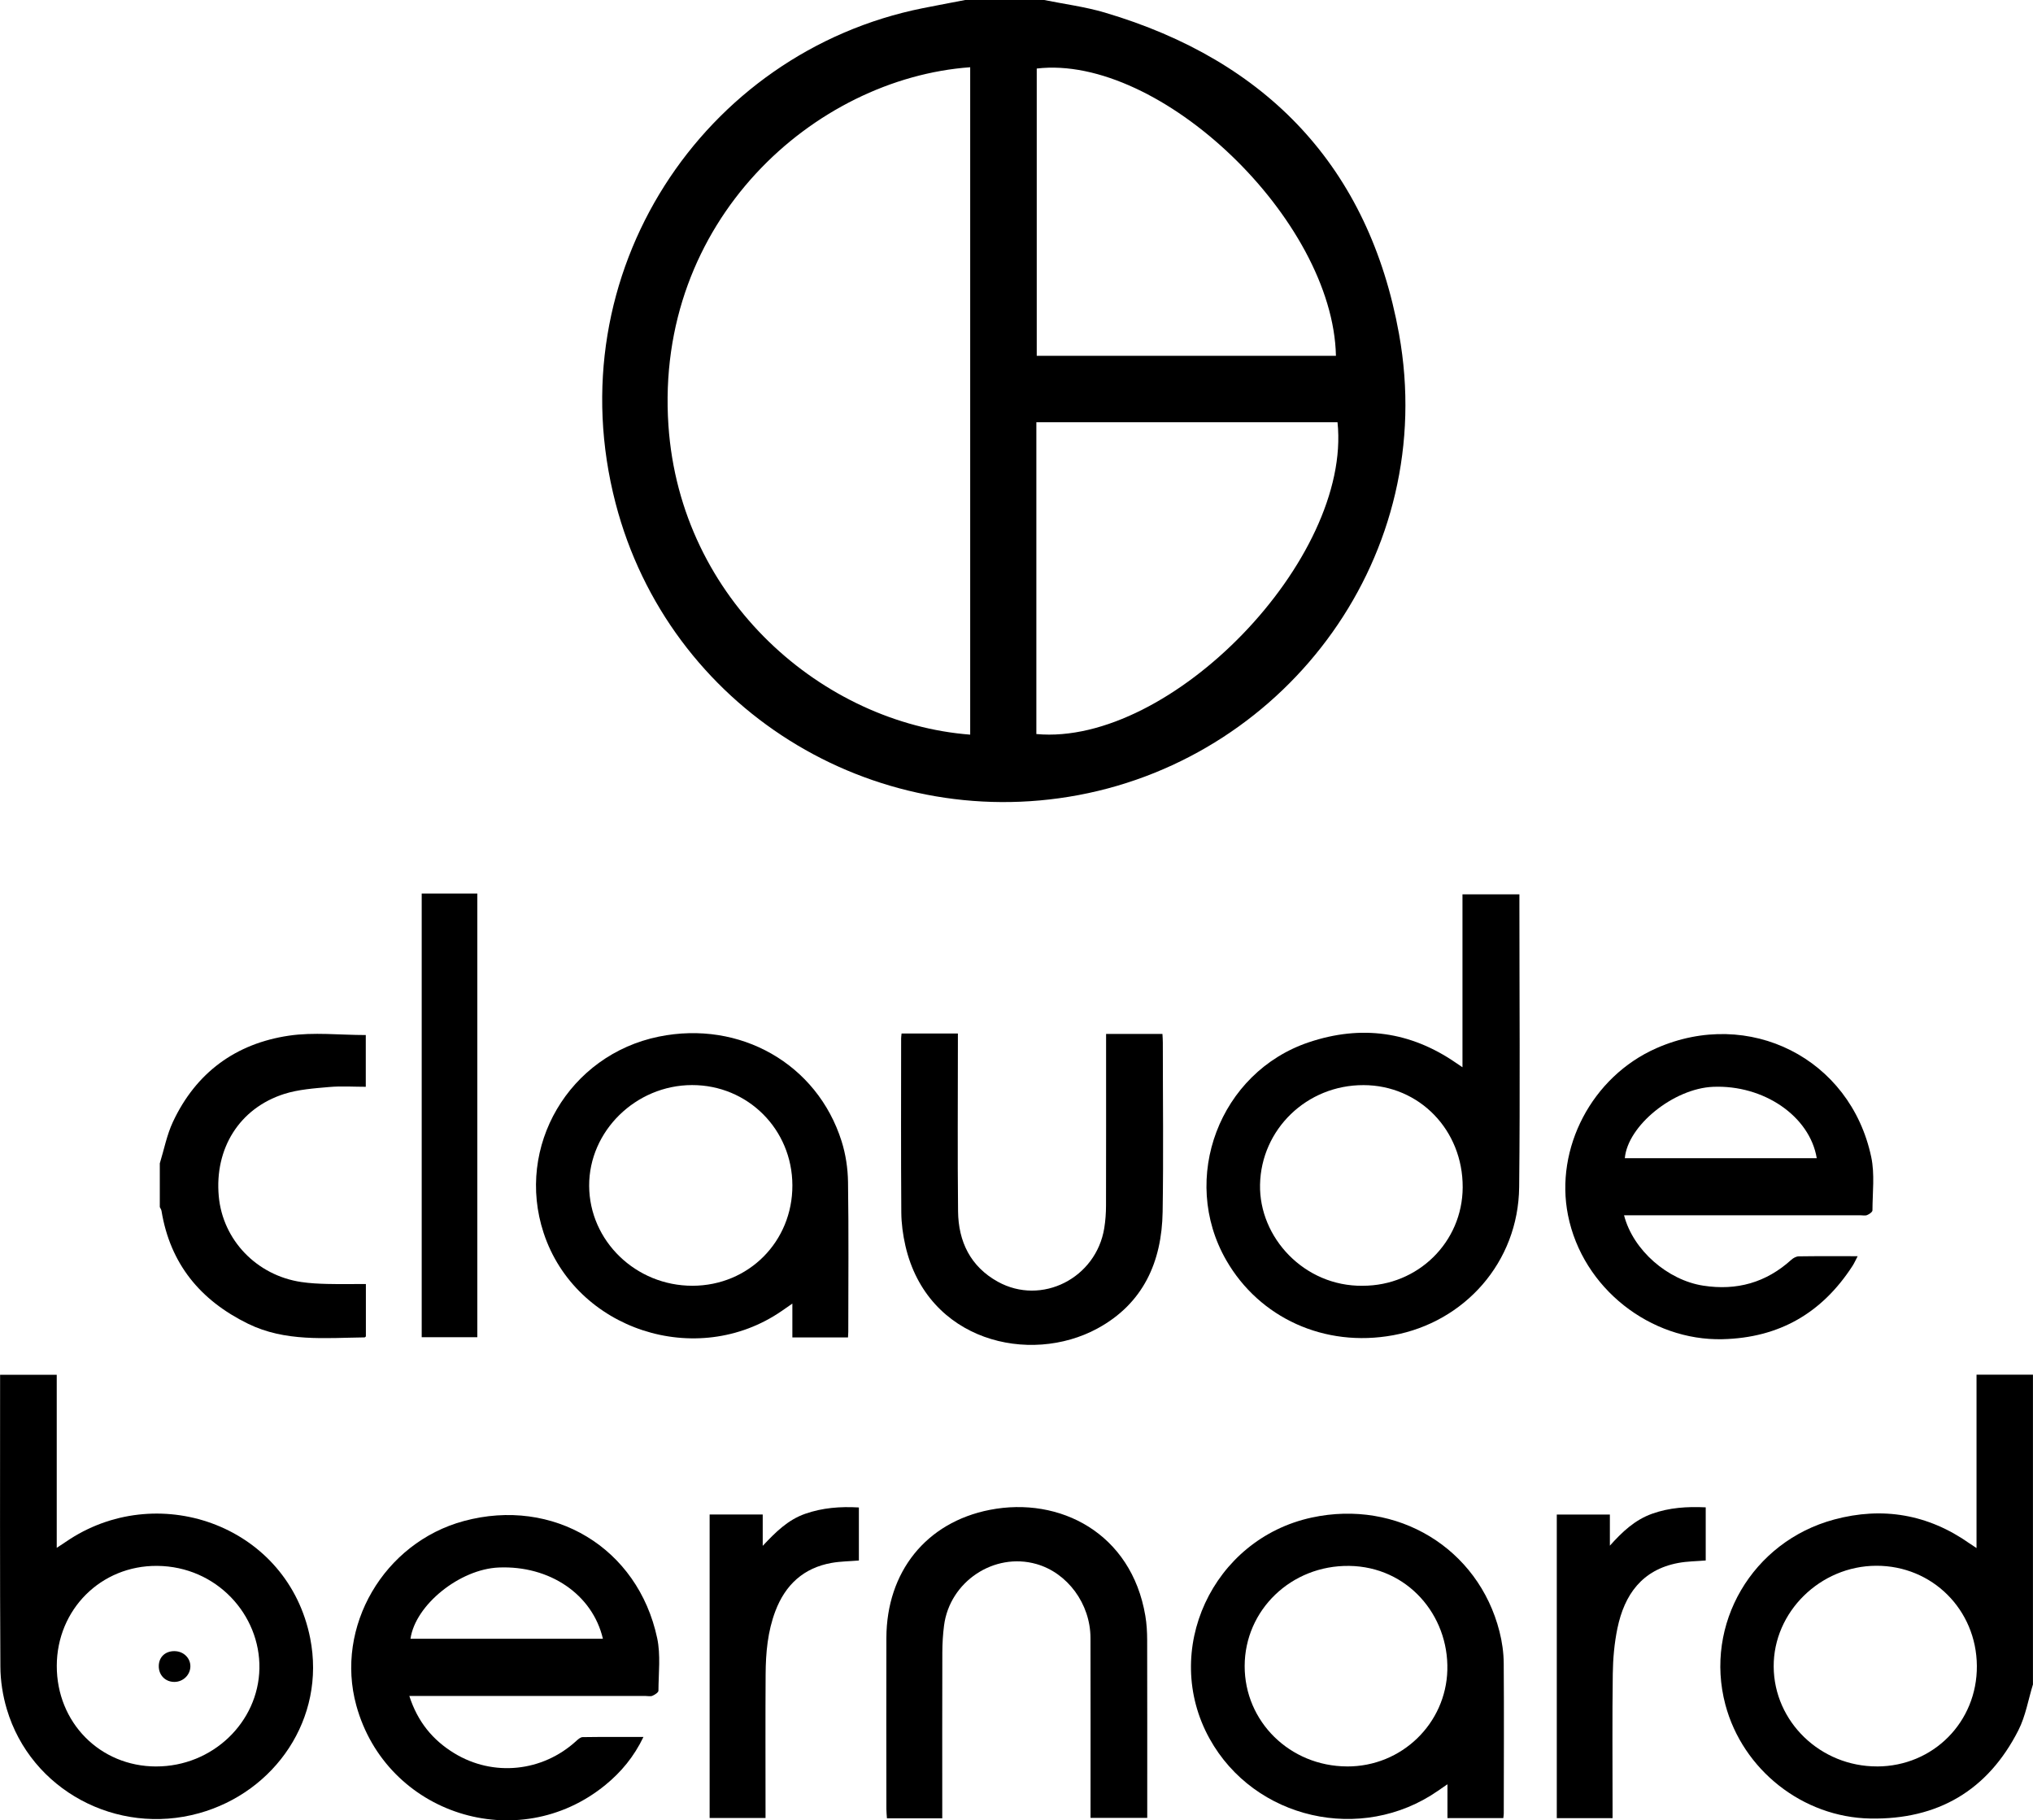
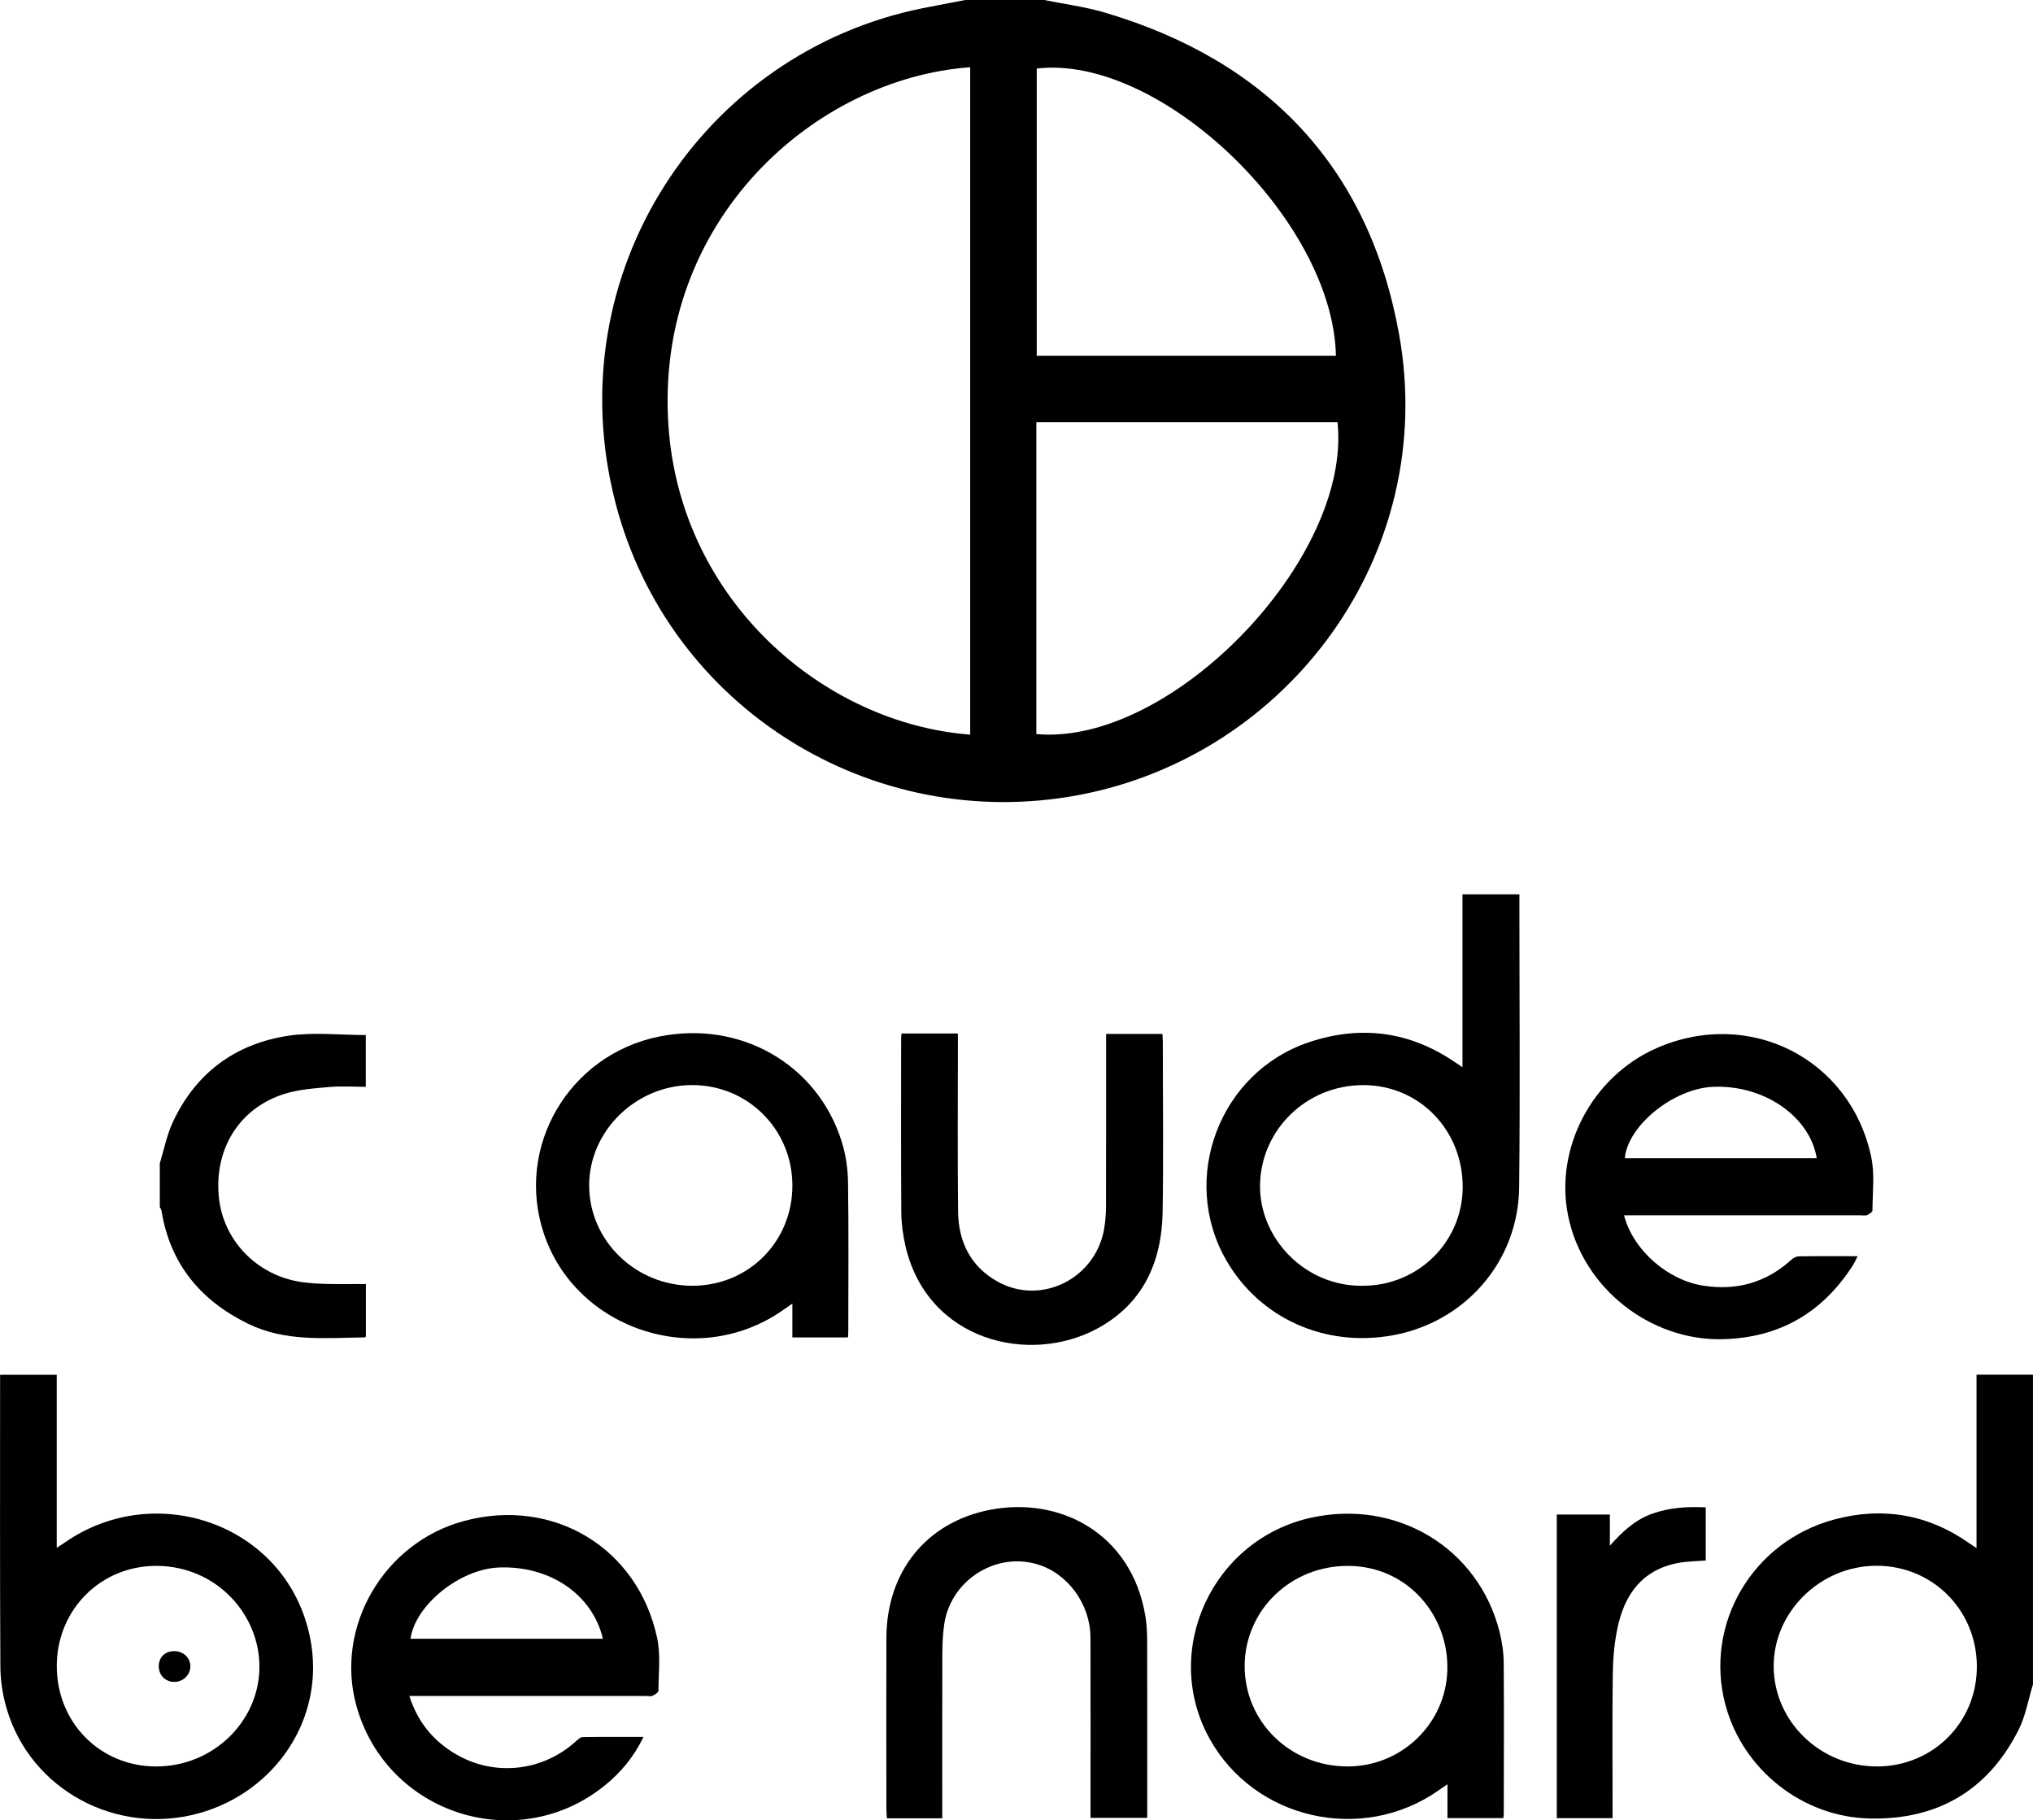
<svg xmlns="http://www.w3.org/2000/svg" id="Layer_1" data-name="Layer 1" viewBox="0 0 847.8 759.09">
  <defs>
    <style>
      .cls-1 {
        stroke-width: 0px;
      }
    </style>
  </defs>
  <path class="cls-1" d="M435.43,0c8.44,1.71,17.06,2.81,25.29,5.24,67.75,20.04,110.18,64.62,122.71,134.07,16.55,91.76-46.1,175.8-133.66,192.24-86.23,16.19-170.9-36.44-193.06-121.7C231.75,113.81,293.29,21.75,384.83,3.41,390.72,2.23,396.62,1.14,402.51,0c10.97,0,21.95,0,32.92,0ZM404.59,306.35V28.04c-64.98,4.7-131.62,64.04-125.84,149.38,4.96,73.12,64.76,124.26,125.84,128.93ZM432.18,306.1c56.06,5.14,131.59-72.96,125.59-130.02h-125.59v130.02ZM557.11,148.37c-1.19-56.79-73.37-125.86-124.77-119.79v119.79h124.77Z" />
  <g>
    <path class="cls-1" d="M66.62,485.21c1.79-5.81,2.94-11.93,5.5-17.39,9.62-20.53,26.18-32.66,48.35-35.94,10.38-1.54,21.17-.26,32.07-.26v21.58c-5,0-10.17-.36-15.26.09-6.31.56-12.82,1-18.79,2.9-18.65,5.96-29.08,22.75-27.26,42.67,1.66,18.24,15.8,32.99,34.41,35.75,3.56.53,7.19.71,10.8.8,5.29.13,10.59.03,16.14.03v21.86c-.18.14-.36.4-.54.4-16.46.21-33.07,1.93-48.66-5.72-19.85-9.74-32.4-24.93-36.03-47.04-.09-.56-.47-1.07-.71-1.6,0-6.04,0-12.09,0-18.13Z" />
    <path class="cls-1" d="M609.88,445.06v-72.12h23.74v3.88c0,39.4.32,78.81-.1,118.21-.34,31.44-22.9,56.33-52.54,61.77-28.68,5.26-55.79-7.27-69.59-31.24-19.61-34.07-2.86-78.45,34.49-90.95,21.76-7.29,42.27-4.49,61.26,8.59.76.52,1.52,1.03,2.75,1.86ZM568.23,536.17c23.07.06,41.64-18.2,41.74-41.03.1-23.87-18.04-42.58-41.33-42.64-23.75-.06-42.72,18.49-43.18,41.5-.44,22.02,18.41,42.45,42.77,42.18Z" />
    <path class="cls-1" d="M677.26,506.78c3.77,14.61,18.23,27.05,32.99,29.34,14.03,2.18,26.24-1.26,36.77-10.79.82-.74,2.05-1.42,3.11-1.43,7.96-.12,15.92-.06,24.55-.06-.86,1.64-1.41,2.91-2.15,4.05-12.73,19.66-30.57,30-54.21,30.56-29.92.71-58.34-21.11-64.44-51.73-5.54-27.82,9.91-57.74,36.88-69.62,38.6-16.99,80.86,4.2,89.58,45.38,1.51,7.14.53,14.82.51,22.25,0,.68-1.34,1.6-2.23,1.96-.83.34-1.9.08-2.87.08-31.3,0-62.6,0-93.9,0-1.43,0-2.87,0-4.58,0ZM757.62,482.98c-2.89-17.5-22.09-30.66-43.25-29.77-16.42.69-35.59,16.15-36.79,29.77h80.04Z" />
    <path class="cls-1" d="M353.64,557.71h-23.21v-14.11c-1.95,1.36-3.2,2.23-4.45,3.09-35.43,24.42-85.95,7.86-99.27-32.54-11.88-36.02,10.56-74.25,48.06-81.88,33.86-6.89,66.03,11.39,76.2,43.66,1.71,5.42,2.59,11.31,2.67,17,.31,20.77.12,41.55.11,62.33,0,.71-.07,1.42-.12,2.45ZM288.79,536.17c23.42-.04,41.72-18.44,41.65-41.9-.07-23.34-18.6-41.83-41.87-41.79-23.43.05-42.97,19.2-42.88,42.01.1,22.99,19.46,41.71,43.1,41.68Z" />
    <path class="cls-1" d="M375.98,430.98h23.48v4.18c0,23.32-.18,46.64.07,69.95.13,12.64,5.18,23.07,16.59,29.38,18.25,10.09,41-1.46,44.38-22.37.5-3.08.72-6.23.73-9.35.06-22.47.03-44.94.03-67.41,0-1.31,0-2.63,0-4.2h23.5c.06,1.17.16,2.34.16,3.51,0,23.56.3,47.12-.08,70.67-.34,20.89-8.1,38.27-27.16,48.63-28.27,15.37-70.98,5.36-80.11-34.49-1.04-4.55-1.68-9.29-1.71-13.95-.17-24.16-.08-48.32-.07-72.49,0-.58.1-1.16.18-2.05Z" />
-     <path class="cls-1" d="M175.86,372.6c1.58,0,2.89,0,4.2,0,6.26,0,12.52,0,18.99,0v185.02h-23.19v-185.02Z" />
  </g>
  <g>
    <path class="cls-1" d="M847.8,702.34c-1.97,6.4-3.08,13.25-6.07,19.14-12.74,25.12-33.62,37.36-61.73,36.86-28.24-.5-53.27-20.33-60.49-47.5-8.89-33.48,11.18-67.99,45.37-77.19,20.17-5.43,39.16-2.21,56.4,9.93.78.55,1.58,1.05,2.97,1.97v-72.31h23.53v129.1ZM782.81,736.62c23.4-.06,41.76-18.59,41.58-41.96-.18-23.43-18.62-41.78-41.92-41.73-23.39.05-42.95,19.27-42.81,42.07.14,22.99,19.53,41.68,43.16,41.61Z" />
    <path class="cls-1" d="M.03,573.3h23.63v72.16c2.24-1.49,3.89-2.61,5.57-3.69,37.97-24.38,90.96-5.07,100.13,41.41,6.59,33.42-14.66,64.16-46.42,72.96-34.26,9.49-70.05-9.65-80.09-43.37-1.7-5.69-2.66-11.82-2.69-17.76-.23-39.16-.12-78.33-.12-117.49,0-1.4,0-2.8,0-4.21ZM65.11,736.62c23.51.03,42.65-18.44,43.07-40.84.42-22.35-17.82-42.6-42.66-42.8-23.44-.18-41.79,18.22-41.84,41.67-.05,23.65,18.01,41.95,41.43,41.98Z" />
    <path class="cls-1" d="M170.7,707.23c3.45,10.76,9.76,18.39,18.69,23.85,16.28,9.96,36.81,7.83,50.91-5.08.76-.7,1.77-1.6,2.67-1.61,8.29-.12,16.58-.07,25.36-.07-3.94,8.22-9.31,14.66-15.87,20.02-36.48,29.82-91.38,12.26-103.87-33.14-9.01-32.79,11.45-67.9,44.84-76.92,37.25-10.07,72.61,11.11,80.63,48.86,1.49,7.03.56,14.58.52,21.89,0,.74-1.51,1.69-2.5,2.12-.81.35-1.9.08-2.87.08-31.18,0-62.35,0-93.53,0-1.44,0-2.87,0-4.99,0ZM251.42,683.37c-4.32-18.49-22.19-30.62-43.49-29.71-16.2.7-34.73,15.58-36.75,29.71h80.25Z" />
    <path class="cls-1" d="M626.91,758.16h-23.29v-14.12c-1.74,1.21-2.88,1.99-4.01,2.77-31.86,22.09-76.55,11.88-95.19-21.77-20.34-36.71,1.17-83.26,42.6-92.21,35.64-7.7,69.46,12.76,78.29,47.52,1.09,4.28,1.74,8.79,1.77,13.21.16,20.89.04,41.79.02,62.69,0,.47-.09.94-.19,1.92ZM561.72,736.62c22.89.1,41.27-17.98,41.85-40.2.6-23-16.72-43.1-40.9-43.43-24.21-.33-43.57,18.39-43.62,41.73-.05,23.2,18.88,41.79,42.67,41.89Z" />
    <path class="cls-1" d="M392.96,758.26h-23.09c-.08-1.34-.23-2.61-.23-3.88-.01-23.8-.07-47.6,0-71.4.09-27.4,16.48-48.15,43.13-53.36,29.2-5.71,59.07,9.74,64.86,44.19.56,3.31.75,6.72.76,10.09.06,23.2.03,46.39.03,69.59,0,1.43,0,2.85,0,4.58h-23.65c0-1.55,0-2.97,0-4.38,0-23.56.04-47.12-.02-70.68-.04-14.2-9.57-27.11-22.55-30.8-17.62-5.01-36.17,7.31-38.52,25.68-.47,3.7-.7,7.45-.71,11.18-.07,21.63-.03,43.25-.03,64.88v4.3Z" />
-     <path class="cls-1" d="M358.17,628.61v22.13c-3.93.33-7.68.35-11.32.99-11.73,2.07-19.35,9.13-23.51,20.12-3.21,8.47-4,17.35-4.06,26.28-.12,18.49-.04,36.97-.04,55.46v4.53h-23.31v-126.56h22.14v13.07c5.3-5.64,10.45-10.84,17.74-13.38,7.18-2.5,14.53-3.08,22.35-2.63Z" />
    <path class="cls-1" d="M672.47,758.19h-23.26v-126.61h22.14v12.97c5.1-5.71,10.38-10.73,17.61-13.31,7.17-2.56,14.54-3.04,22.36-2.67v22.16c-3.89.33-7.76.33-11.5,1.04-15.06,2.84-22.41,13.21-25.32,27.23-1.29,6.21-1.85,12.65-1.94,19-.25,18.48-.09,36.97-.09,55.46,0,1.43,0,2.87,0,4.74Z" />
  </g>
  <path class="cls-1" d="M72.82,688.54c3.71.04,6.62,2.87,6.57,6.38-.05,3.53-3.01,6.42-6.62,6.45-3.79.04-6.61-2.81-6.56-6.64.05-3.75,2.71-6.24,6.61-6.2Z" />
</svg>